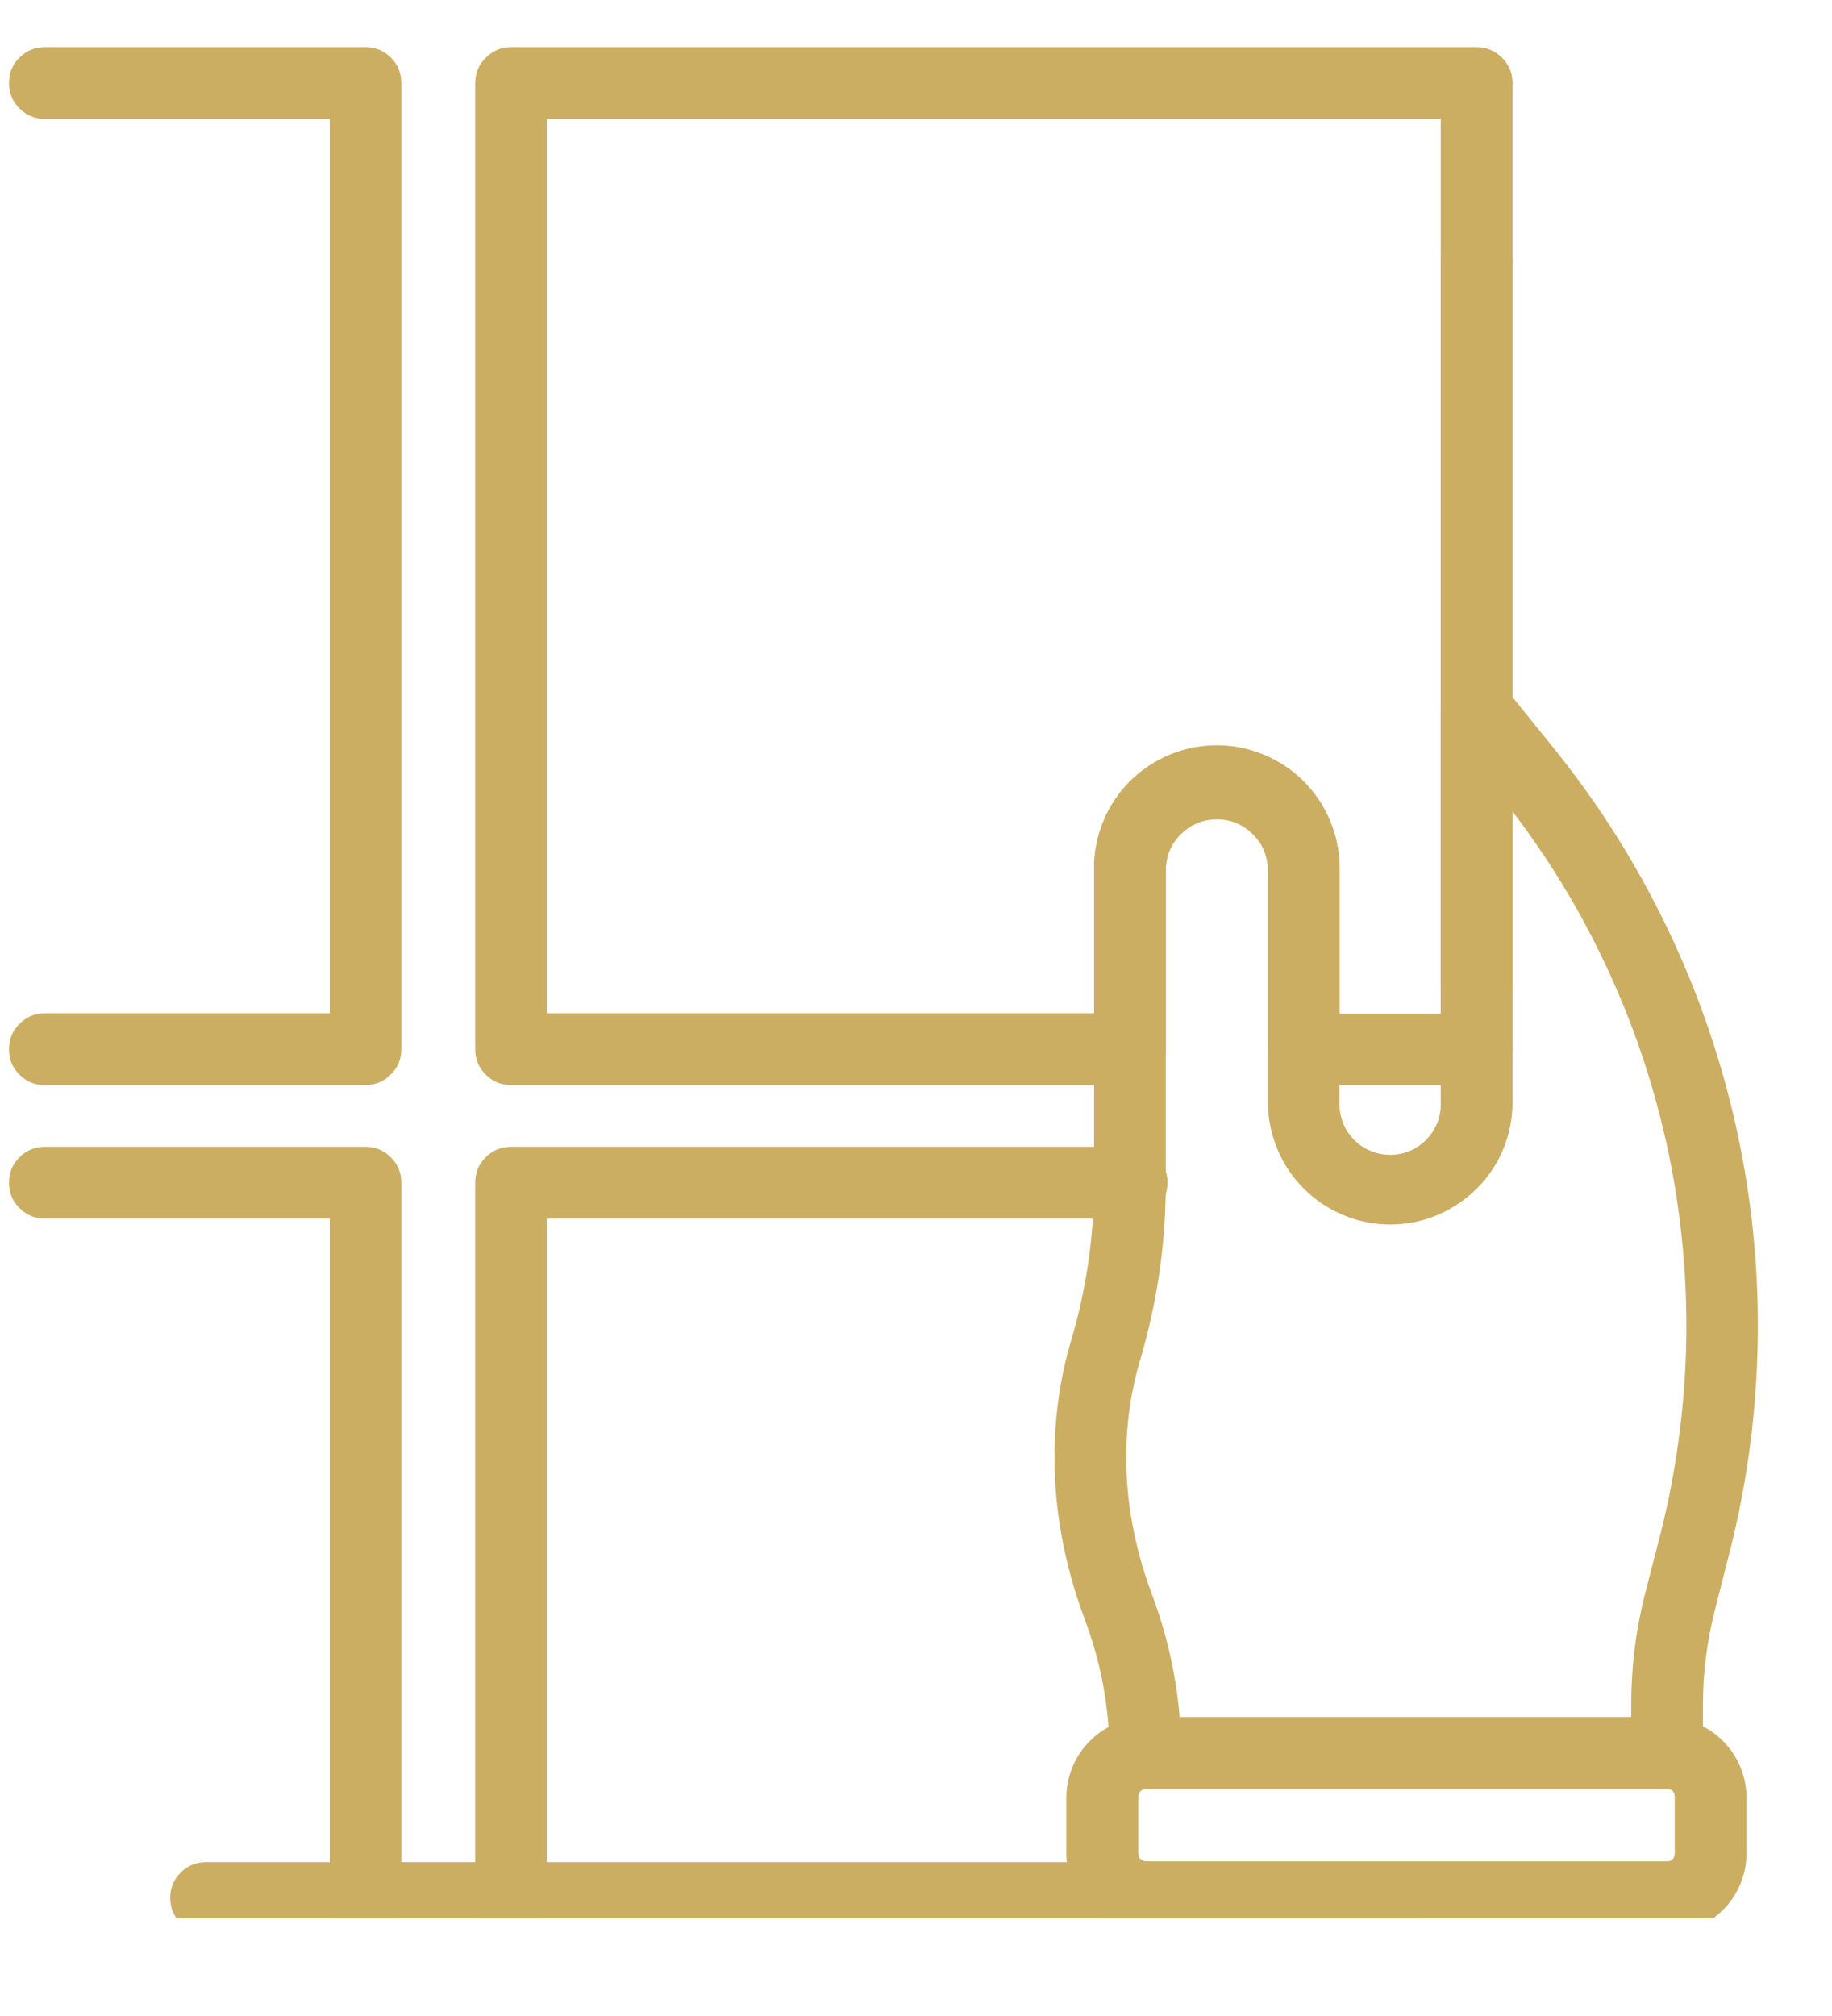
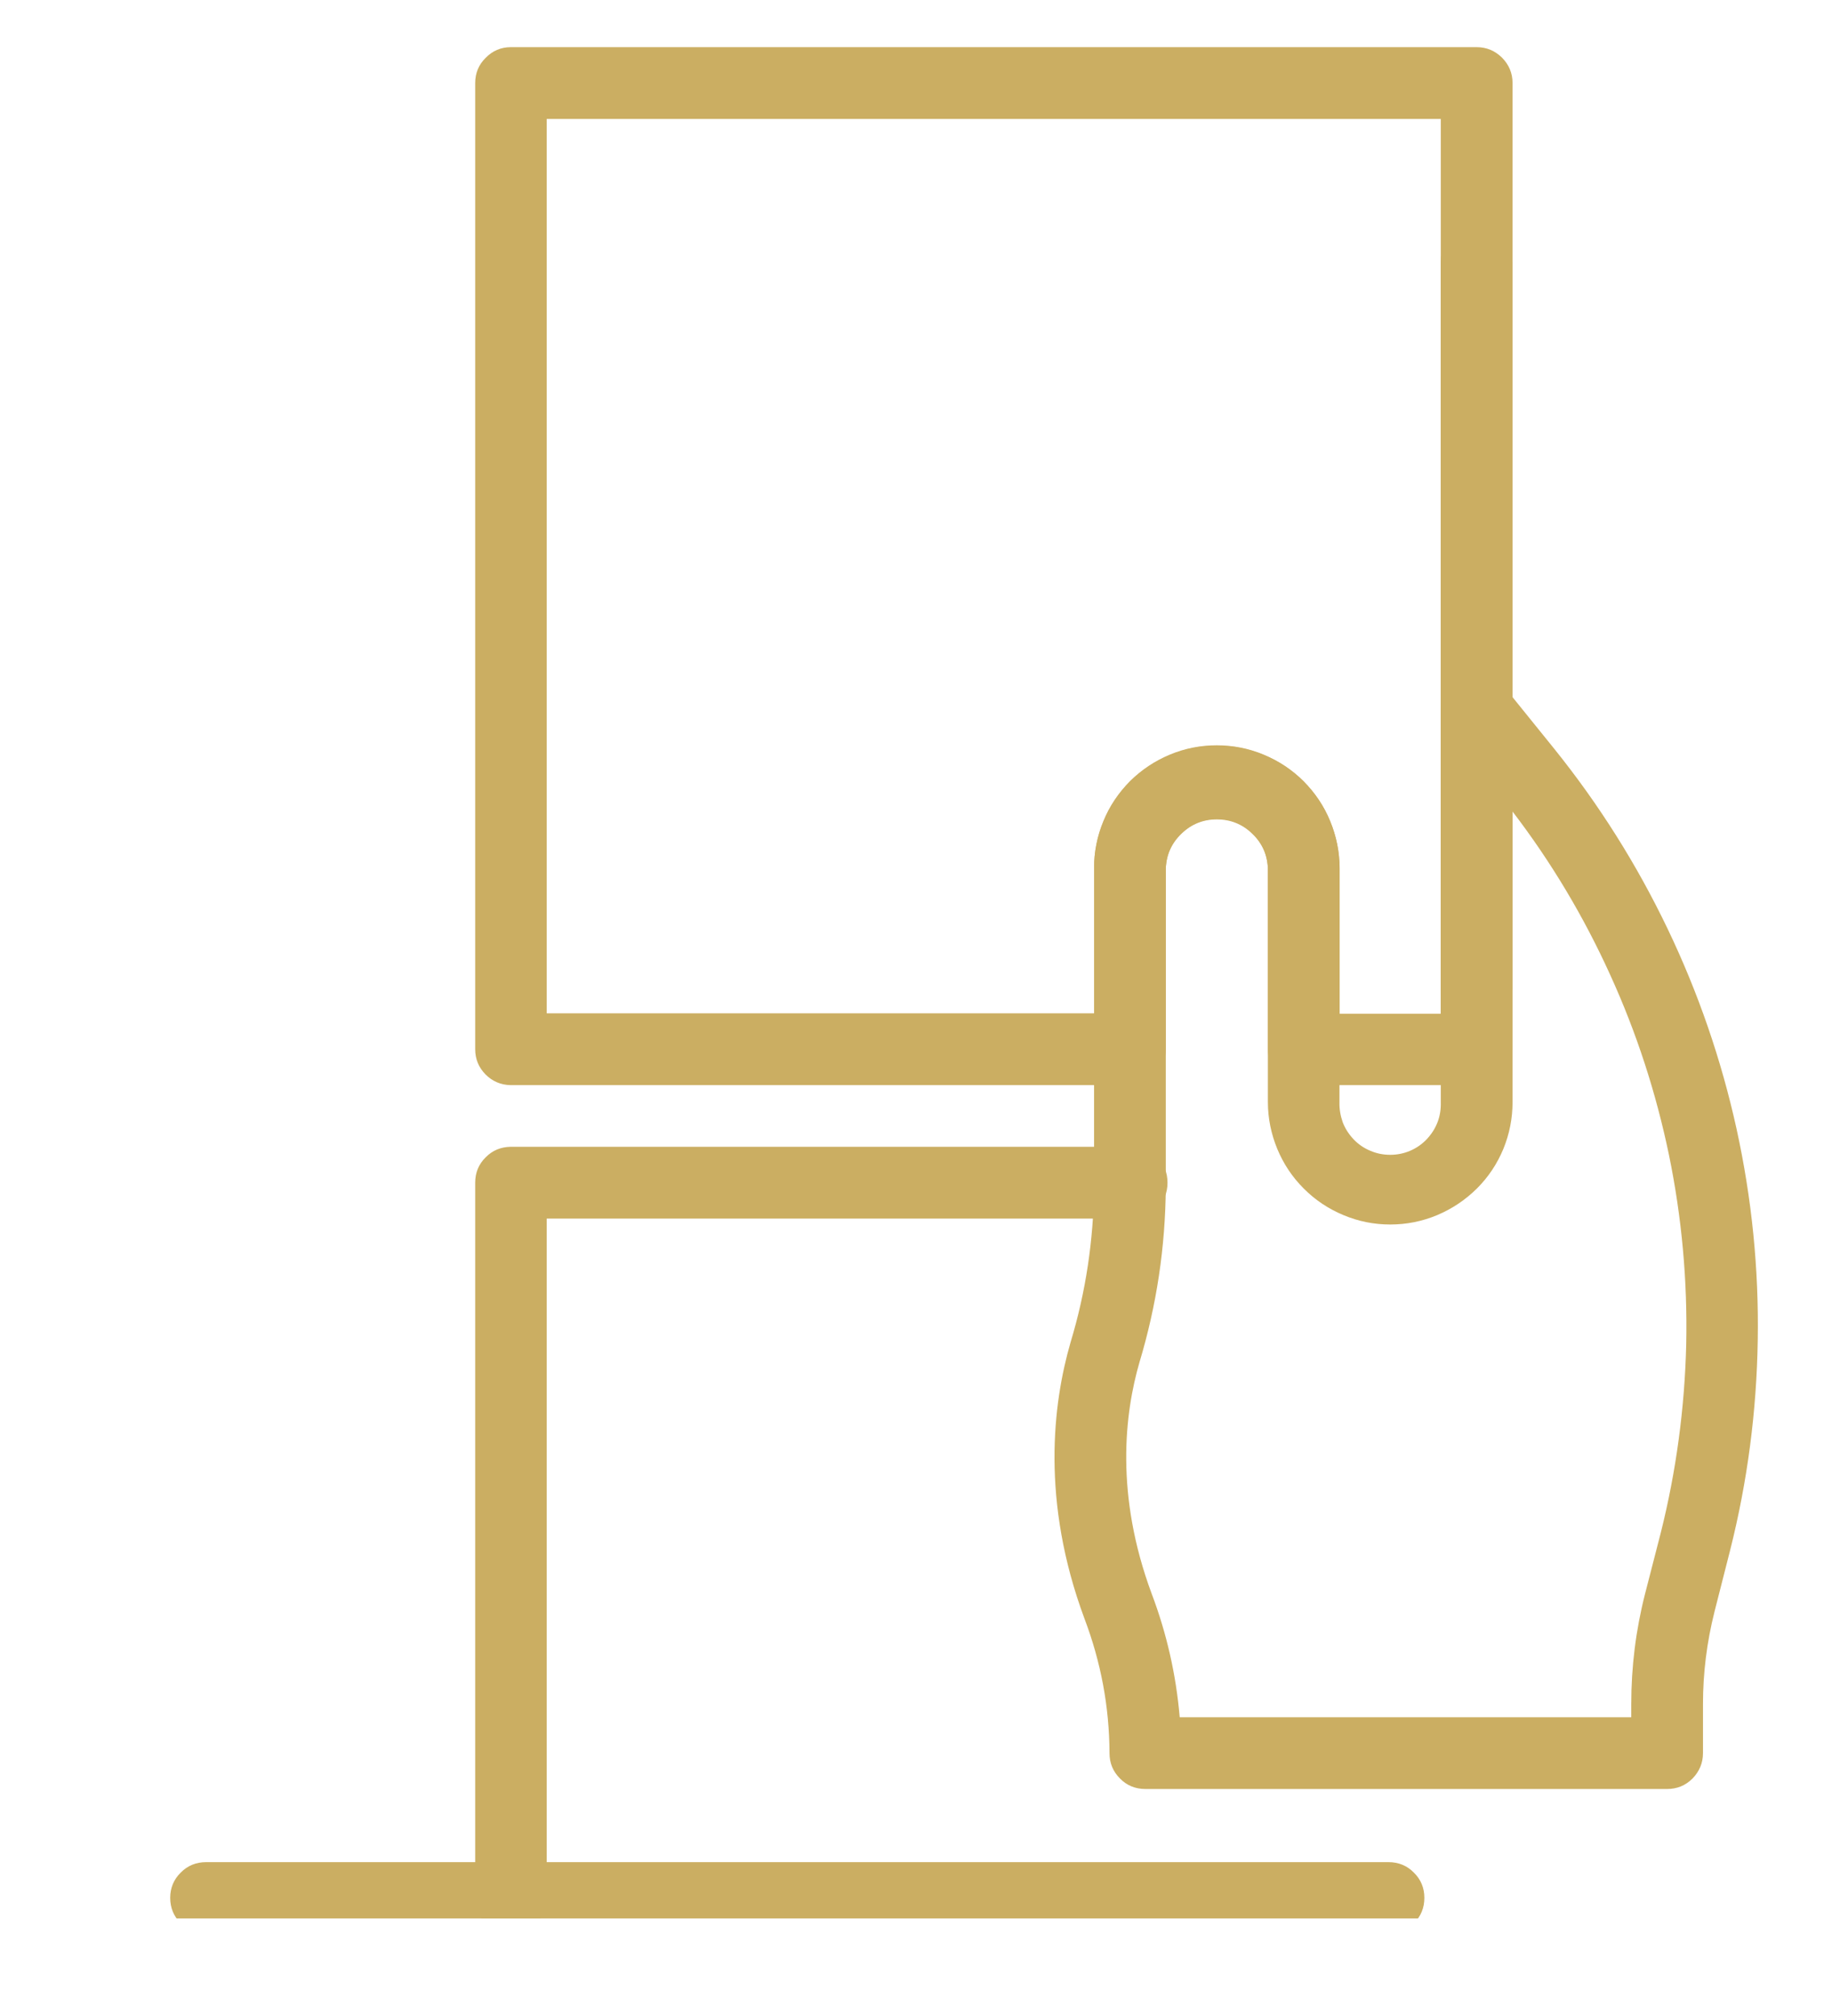
<svg xmlns="http://www.w3.org/2000/svg" version="1.0" preserveAspectRatio="xMidYMid meet" height="55" viewBox="0 0 37.5 41.25" zoomAndPan="magnify" width="50">
  <defs>
    <clipPath id="d1cc9aebee">
      <path clip-rule="nonzero" d="M 21 35 L 36 35 L 36 39.254 L 21 39.254 Z M 21 35" />
    </clipPath>
    <clipPath id="d2e7f339b5">
      <path clip-rule="nonzero" d="M 9 0.949 L 31 0.949 L 31 23 L 9 23 Z M 9 0.949" />
    </clipPath>
    <clipPath id="b8c039be73">
-       <path clip-rule="nonzero" d="M 0.09 0.949 L 9 0.949 L 9 23 L 0.09 23 Z M 0.09 0.949" />
-     </clipPath>
+       </clipPath>
    <clipPath id="891209e810">
      <path clip-rule="nonzero" d="M 9 23 L 24 23 L 24 39.254 L 9 39.254 Z M 9 23" />
    </clipPath>
    <clipPath id="939d923a1f">
-       <path clip-rule="nonzero" d="M 0.09 23 L 9 23 L 9 39.254 L 0.09 39.254 Z M 0.09 23" />
-     </clipPath>
+       </clipPath>
    <clipPath id="62fcc30a27">
      <path clip-rule="nonzero" d="M 3 38 L 30 38 L 30 39.254 L 3 39.254 Z M 3 38" />
    </clipPath>
  </defs>
  <g clip-path="url(#d1cc9aebee)">
-     <path fill-rule="nonzero" fill-opacity="1" d="M 21.828 37.918 L 21.828 36.789 C 21.828 36.57 21.871 36.359 21.953 36.156 C 22.039 35.953 22.156 35.773 22.312 35.621 C 22.465 35.465 22.645 35.348 22.848 35.262 C 23.051 35.18 23.262 35.137 23.48 35.137 L 34.098 35.137 C 34.316 35.137 34.527 35.18 34.73 35.262 C 34.934 35.348 35.109 35.465 35.266 35.621 C 35.422 35.773 35.539 35.953 35.625 36.156 C 35.707 36.359 35.75 36.57 35.75 36.789 L 35.75 37.918 C 35.75 38.137 35.707 38.348 35.625 38.547 C 35.539 38.75 35.422 38.93 35.266 39.082 C 35.109 39.238 34.934 39.359 34.73 39.441 C 34.527 39.527 34.316 39.566 34.098 39.566 L 23.48 39.566 C 23.262 39.566 23.051 39.527 22.848 39.441 C 22.645 39.359 22.465 39.238 22.312 39.082 C 22.156 38.93 22.039 38.75 21.953 38.547 C 21.871 38.348 21.828 38.137 21.828 37.918 Z M 23.48 36.605 C 23.363 36.605 23.301 36.664 23.301 36.781 L 23.301 37.91 C 23.301 38.027 23.363 38.086 23.48 38.086 L 34.098 38.086 C 34.223 38.09 34.281 38.031 34.281 37.91 L 34.281 36.781 C 34.281 36.656 34.223 36.598 34.098 36.605 Z M 23.48 36.605" fill="#cbae62" />
-   </g>
+     </g>
  <path fill-rule="nonzero" fill-opacity="1" d="M 30.227 20.977 C 30.43 20.977 30.602 20.906 30.746 20.762 C 30.887 20.621 30.961 20.449 30.961 20.246 L 30.961 5.367 C 30.961 5.164 30.887 4.992 30.746 4.848 C 30.602 4.707 30.43 4.633 30.227 4.633 C 30.023 4.633 29.852 4.707 29.707 4.848 C 29.562 4.992 29.492 5.164 29.492 5.367 L 29.492 20.246 C 29.492 20.449 29.562 20.621 29.707 20.762 C 29.852 20.906 30.023 20.977 30.227 20.977 Z M 30.227 20.977" fill="#cbae62" />
  <path fill-rule="nonzero" fill-opacity="1" d="M 22.711 35.871 C 22.707 34.922 22.535 34.008 22.199 33.121 C 21.305 30.715 21.551 28.719 21.914 27.465 C 22.227 26.43 22.383 25.375 22.395 24.297 L 22.395 17.762 C 22.395 17.43 22.457 17.109 22.586 16.801 C 22.711 16.492 22.895 16.223 23.129 15.984 C 23.367 15.75 23.637 15.57 23.945 15.441 C 24.254 15.312 24.574 15.25 24.906 15.25 C 25.238 15.25 25.559 15.312 25.867 15.441 C 26.176 15.57 26.449 15.75 26.684 15.984 C 26.918 16.223 27.102 16.492 27.227 16.801 C 27.355 17.109 27.418 17.43 27.418 17.762 L 27.418 22.551 C 27.414 22.691 27.438 22.828 27.484 22.961 C 27.535 23.094 27.609 23.207 27.707 23.312 C 27.805 23.414 27.918 23.492 28.051 23.547 C 28.18 23.602 28.312 23.629 28.457 23.629 C 28.598 23.629 28.734 23.602 28.863 23.547 C 28.992 23.492 29.105 23.414 29.203 23.312 C 29.301 23.207 29.375 23.094 29.426 22.961 C 29.477 22.828 29.496 22.691 29.492 22.551 L 29.492 14.523 C 29.492 14.367 29.535 14.227 29.625 14.102 C 29.715 13.973 29.836 13.883 29.98 13.832 C 30.129 13.781 30.277 13.777 30.426 13.82 C 30.574 13.859 30.699 13.941 30.797 14.062 L 31.82 15.328 C 32.734 16.465 33.504 17.688 34.133 19 C 34.762 20.312 35.234 21.68 35.547 23.102 C 35.859 24.527 36.004 25.965 35.98 27.422 C 35.957 28.879 35.77 30.312 35.414 31.723 L 35.094 32.98 C 34.938 33.602 34.859 34.23 34.859 34.871 L 34.859 35.871 C 34.859 36.074 34.785 36.246 34.645 36.391 C 34.5 36.535 34.328 36.605 34.125 36.605 L 23.445 36.605 C 23.242 36.605 23.066 36.535 22.926 36.391 C 22.781 36.246 22.711 36.074 22.711 35.871 Z M 33.391 34.867 C 33.391 34.105 33.484 33.355 33.672 32.617 L 33.996 31.359 C 34.312 30.098 34.484 28.812 34.516 27.508 C 34.543 26.203 34.426 24.914 34.164 23.637 C 33.898 22.359 33.5 21.129 32.957 19.941 C 32.418 18.754 31.754 17.641 30.961 16.605 L 30.961 22.551 C 30.961 22.883 30.898 23.203 30.773 23.508 C 30.645 23.816 30.465 24.086 30.23 24.32 C 29.992 24.555 29.723 24.734 29.418 24.863 C 29.109 24.992 28.789 25.055 28.457 25.055 C 28.125 25.055 27.809 24.992 27.5 24.863 C 27.191 24.734 26.922 24.555 26.688 24.32 C 26.453 24.086 26.273 23.816 26.145 23.508 C 26.02 23.203 25.953 22.883 25.953 22.551 L 25.953 17.762 C 25.941 17.48 25.836 17.246 25.633 17.051 C 25.43 16.855 25.191 16.758 24.91 16.758 C 24.629 16.758 24.387 16.855 24.184 17.051 C 23.984 17.246 23.875 17.48 23.863 17.762 L 23.863 24.293 C 23.855 25.512 23.676 26.707 23.324 27.875 C 23.023 28.914 22.82 30.578 23.574 32.609 C 23.883 33.426 24.074 34.27 24.148 35.137 L 33.391 35.137 Z M 33.391 34.867" fill="#cbae62" />
  <g clip-path="url(#d2e7f339b5)">
    <path fill-rule="nonzero" fill-opacity="1" d="M 9.727 21.469 L 9.727 1.699 C 9.727 1.5 9.797 1.324 9.941 1.184 C 10.082 1.039 10.254 0.965 10.457 0.965 L 30.227 0.965 C 30.43 0.965 30.602 1.039 30.746 1.18 C 30.887 1.324 30.961 1.496 30.961 1.699 L 30.961 21.469 C 30.961 21.668 30.887 21.844 30.746 21.984 C 30.602 22.129 30.43 22.203 30.227 22.203 L 26.684 22.203 C 26.484 22.199 26.309 22.129 26.168 21.984 C 26.023 21.844 25.953 21.668 25.953 21.469 L 25.953 17.77 C 25.941 17.488 25.836 17.254 25.633 17.059 C 25.43 16.863 25.188 16.766 24.906 16.766 C 24.629 16.766 24.387 16.863 24.184 17.059 C 23.98 17.254 23.875 17.488 23.863 17.77 L 23.863 21.469 C 23.863 21.668 23.789 21.844 23.648 21.984 C 23.504 22.129 23.332 22.203 23.129 22.203 L 10.449 22.203 C 10.25 22.199 10.078 22.125 9.938 21.984 C 9.797 21.84 9.727 21.668 9.727 21.469 Z M 22.395 17.77 C 22.395 17.438 22.461 17.117 22.586 16.809 C 22.715 16.5 22.895 16.227 23.133 15.992 C 23.367 15.758 23.641 15.574 23.945 15.449 C 24.254 15.32 24.574 15.258 24.91 15.258 C 25.242 15.258 25.562 15.32 25.871 15.449 C 26.18 15.574 26.449 15.758 26.684 15.992 C 26.922 16.227 27.102 16.5 27.23 16.809 C 27.355 17.117 27.422 17.438 27.422 17.77 L 27.422 20.742 L 29.492 20.742 L 29.492 2.434 L 11.191 2.434 L 11.191 20.734 L 22.395 20.734 Z M 22.395 17.77" fill="#cbae62" />
  </g>
  <g clip-path="url(#b8c039be73)">
    <path fill-rule="nonzero" fill-opacity="1" d="M 0.953 22.203 L 7.484 22.203 C 7.688 22.199 7.859 22.129 8 21.984 C 8.145 21.844 8.215 21.668 8.215 21.469 L 8.215 1.699 C 8.215 1.496 8.145 1.324 8.004 1.18 C 7.859 1.039 7.688 0.965 7.484 0.965 L 0.953 0.965 C 0.742 0.957 0.562 1.023 0.41 1.168 C 0.258 1.312 0.184 1.488 0.184 1.699 C 0.184 1.91 0.258 2.086 0.41 2.23 C 0.562 2.375 0.742 2.441 0.953 2.434 L 6.75 2.434 L 6.75 20.734 L 0.953 20.734 C 0.742 20.723 0.562 20.793 0.41 20.938 C 0.258 21.082 0.184 21.258 0.184 21.469 C 0.184 21.68 0.258 21.855 0.41 22 C 0.562 22.145 0.742 22.211 0.953 22.203 Z M 0.953 22.203" fill="#cbae62" />
  </g>
  <g clip-path="url(#891209e810)">
    <path fill-rule="nonzero" fill-opacity="1" d="M 10.457 39.566 C 10.66 39.566 10.832 39.496 10.977 39.352 C 11.121 39.211 11.191 39.035 11.191 38.832 L 11.191 24.934 L 23.129 24.934 C 23.336 24.941 23.52 24.875 23.672 24.73 C 23.824 24.586 23.898 24.41 23.898 24.199 C 23.898 23.988 23.824 23.812 23.672 23.668 C 23.52 23.523 23.336 23.457 23.129 23.465 L 10.449 23.465 C 10.25 23.469 10.078 23.539 9.938 23.684 C 9.797 23.824 9.727 23.996 9.727 24.199 L 9.727 38.832 C 9.727 39.035 9.797 39.207 9.941 39.352 C 10.082 39.496 10.254 39.566 10.457 39.566 Z M 10.457 39.566" fill="#cbae62" />
  </g>
  <g clip-path="url(#939d923a1f)">
    <path fill-rule="nonzero" fill-opacity="1" d="M 7.484 39.566 C 7.688 39.566 7.859 39.496 8 39.352 C 8.145 39.211 8.215 39.035 8.215 38.832 L 8.215 24.199 C 8.215 23.996 8.145 23.824 8 23.68 C 7.859 23.539 7.688 23.465 7.484 23.465 L 0.953 23.465 C 0.742 23.457 0.562 23.523 0.41 23.668 C 0.258 23.812 0.184 23.988 0.184 24.199 C 0.184 24.41 0.258 24.586 0.41 24.73 C 0.562 24.875 0.742 24.941 0.953 24.934 L 6.75 24.934 L 6.75 38.832 C 6.75 39.035 6.82 39.211 6.965 39.352 C 7.109 39.496 7.281 39.566 7.484 39.566 Z M 7.484 39.566" fill="#cbae62" />
  </g>
  <g clip-path="url(#62fcc30a27)">
    <path fill-rule="nonzero" fill-opacity="1" d="M 4.219 39.566 L 28.422 39.566 C 28.625 39.566 28.801 39.496 28.941 39.352 C 29.086 39.211 29.156 39.035 29.156 38.832 C 29.156 38.633 29.086 38.457 28.941 38.316 C 28.801 38.172 28.625 38.102 28.422 38.102 L 4.219 38.102 C 4.016 38.102 3.84 38.172 3.699 38.316 C 3.555 38.457 3.484 38.633 3.484 38.832 C 3.484 39.035 3.555 39.211 3.699 39.352 C 3.84 39.496 4.016 39.566 4.219 39.566 Z M 4.219 39.566" fill="#cbae62" />
  </g>
</svg>